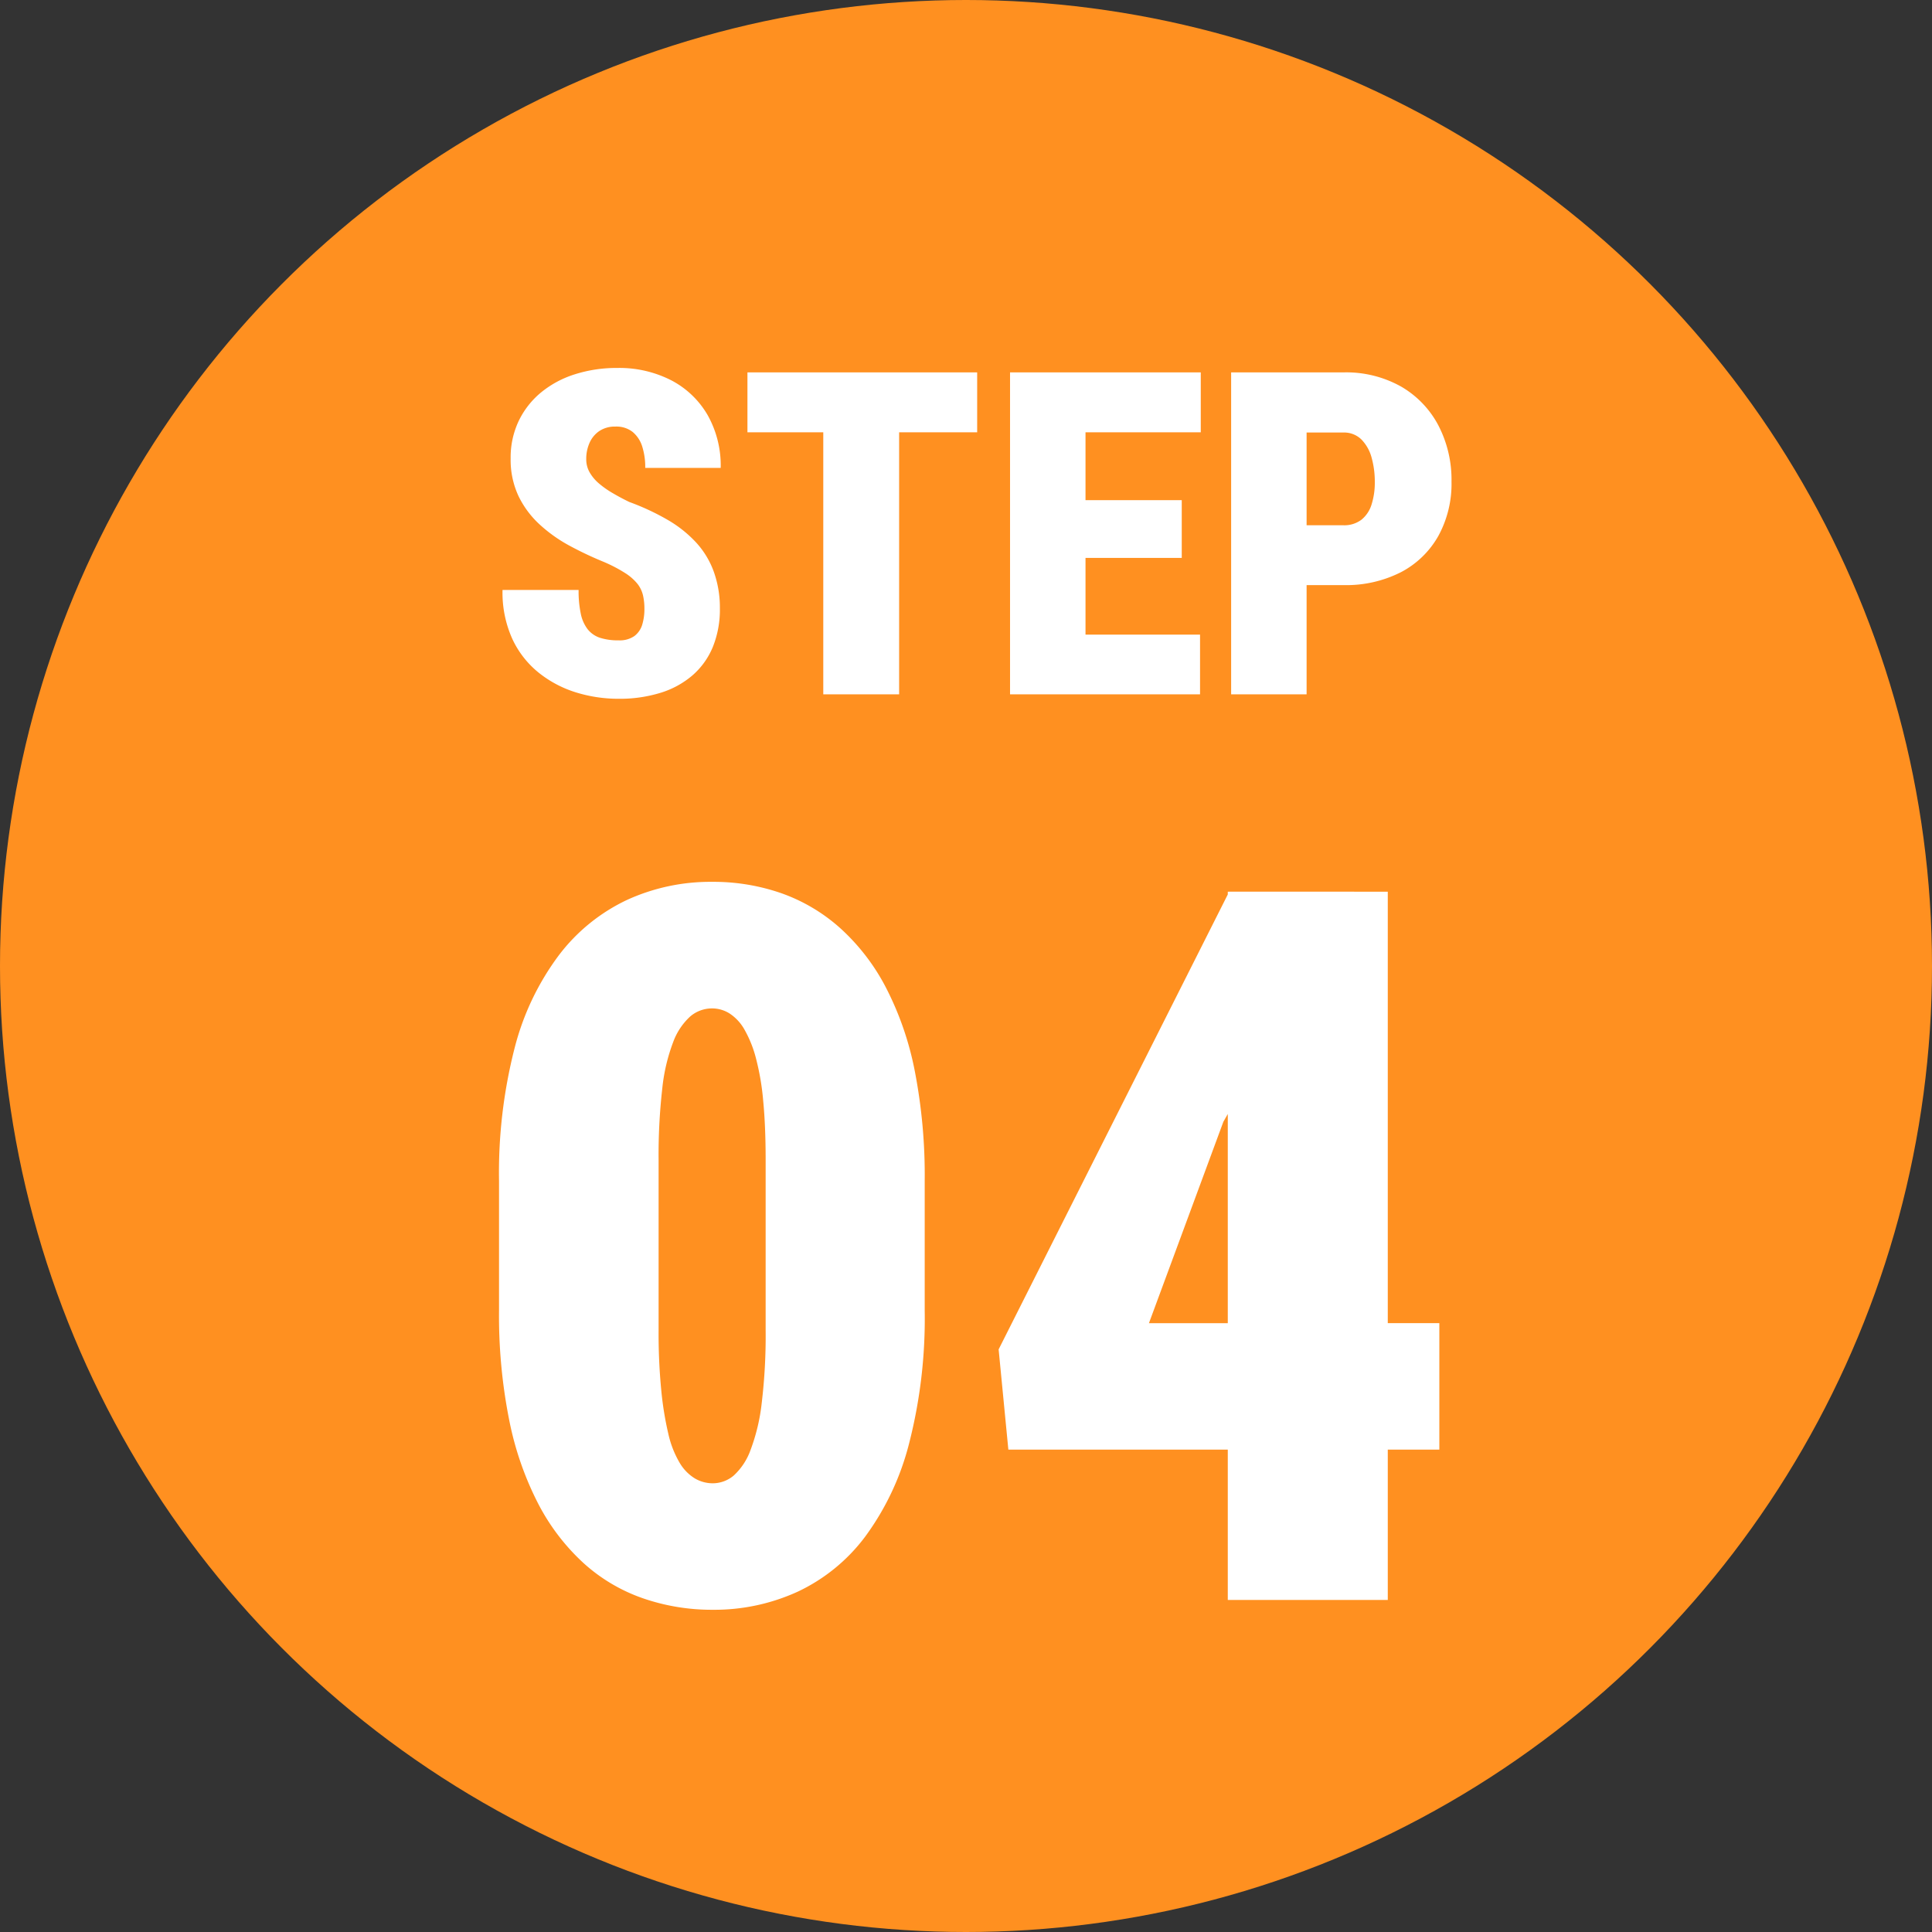
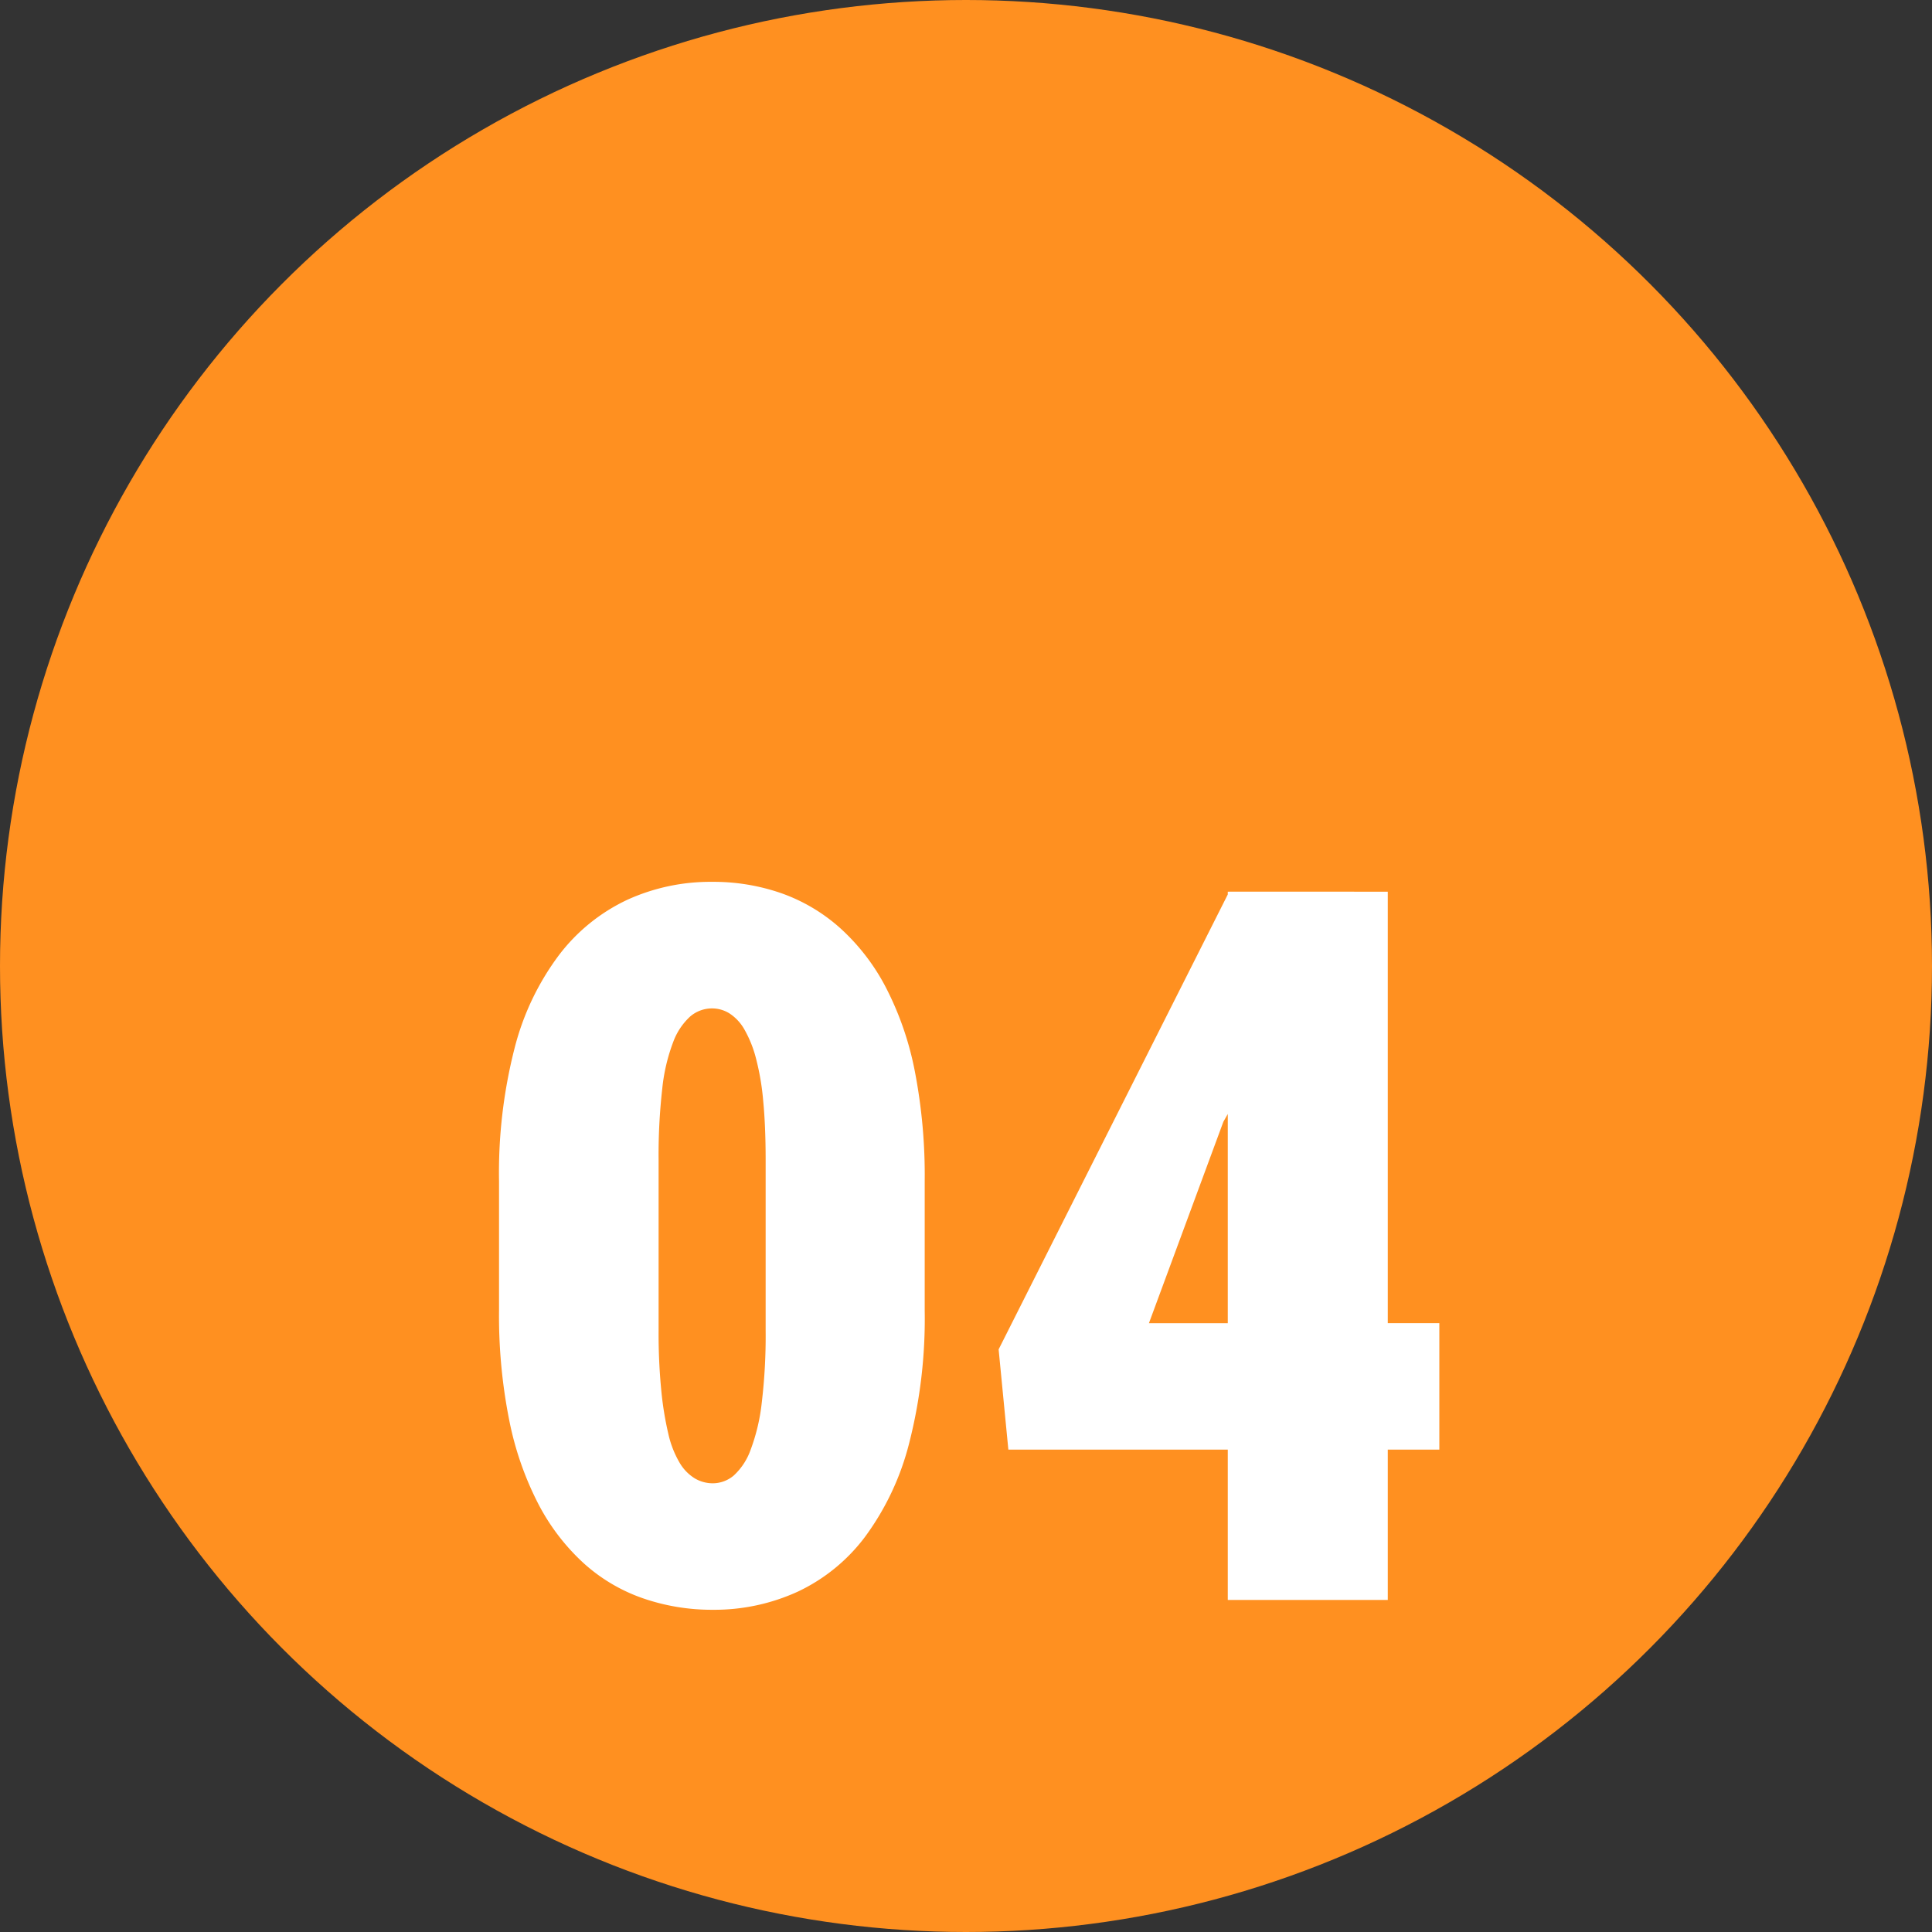
<svg xmlns="http://www.w3.org/2000/svg" width="64" height="64" viewBox="0 0 64 64">
  <rect x="0" y="0" width="64" height="64" fill="#333333" stroke="none" />
  <g id="flow_num04" transform="translate(-1687.853 -8212.665)">
    <g id="グループ_2524" data-name="グループ 2524" transform="translate(1547.853 -298.335)">
      <circle id="楕円形_1" data-name="楕円形 1" cx="32" cy="32" r="32" transform="translate(140 8511)" fill="#ff9020" />
-       <path id="パス_10029" data-name="パス 10029" d="M5.2-2.834a1.962,1.962,0,0,0-.048-.45.985.985,0,0,0-.183-.377,1.682,1.682,0,0,0-.406-.355,4.849,4.849,0,0,0-.725-.377,11.716,11.716,0,0,1-1.121-.531,4.891,4.891,0,0,1-.985-.7,3.121,3.121,0,0,1-.7-.937A2.824,2.824,0,0,1,.769-7.815a2.816,2.816,0,0,1,.267-1.241A2.793,2.793,0,0,1,1.776-10a3.34,3.34,0,0,1,1.117-.6A4.542,4.542,0,0,1,4.3-10.811a3.775,3.775,0,0,1,1.783.406,2.981,2.981,0,0,1,1.208,1.15A3.407,3.407,0,0,1,7.727-7.5h-2.5a2.246,2.246,0,0,0-.1-.71,1.021,1.021,0,0,0-.319-.483.871.871,0,0,0-.568-.176.924.924,0,0,0-.531.146.915.915,0,0,0-.326.392,1.3,1.3,0,0,0-.11.538.869.869,0,0,0,.11.436,1.39,1.39,0,0,0,.3.363,3.1,3.1,0,0,0,.454.322q.26.154.56.3a7.978,7.978,0,0,1,1.285.6,4.041,4.041,0,0,1,.941.754,2.874,2.874,0,0,1,.575.956A3.525,3.525,0,0,1,7.7-2.849a3.3,3.3,0,0,1-.231,1.274,2.507,2.507,0,0,1-.67.941,2.946,2.946,0,0,1-1.058.582,4.575,4.575,0,0,1-1.4.2,4.76,4.76,0,0,1-1.4-.209A3.746,3.746,0,0,1,1.71-.707,3.127,3.127,0,0,1,.828-1.827,3.725,3.725,0,0,1,.5-3.457h2.52a3.633,3.633,0,0,0,.073.791,1.248,1.248,0,0,0,.231.516.87.87,0,0,0,.406.278,1.94,1.94,0,0,0,.615.084.845.845,0,0,0,.524-.143.739.739,0,0,0,.26-.381A1.775,1.775,0,0,0,5.2-2.834Zm8.438-7.83V0H11.125V-10.664Zm2.585,0v1.985H8.613v-1.985Zm7.383,8.687V0H18.94V-1.978Zm-3.794-8.687V0h-2.5V-10.664ZM23-6.431v1.912H18.94V-6.431Zm.63-4.233v1.985H18.94v-1.985Zm4.724,7.046H26.221V-5.6h2.131a.943.943,0,0,0,.6-.183,1.041,1.041,0,0,0,.337-.509,2.371,2.371,0,0,0,.106-.736,2.964,2.964,0,0,0-.106-.813,1.362,1.362,0,0,0-.337-.6.817.817,0,0,0-.6-.231H27.136V0h-2.5V-10.664h3.721a3.715,3.715,0,0,1,1.908.469A3.215,3.215,0,0,1,31.5-8.91a3.9,3.9,0,0,1,.436,1.864,3.593,3.593,0,0,1-.436,1.8,3.032,3.032,0,0,1-1.238,1.2A4,4,0,0,1,28.352-3.618Z" transform="translate(156.147 8534)" fill="#fff" />
      <path id="パス_10030" data-name="パス 10030" d="M15.485-13.874v4.286a16.65,16.65,0,0,1-.516,4.4,8.9,8.9,0,0,1-1.458,3.094A5.961,5.961,0,0,1,11.279-.274a6.635,6.635,0,0,1-2.82.6A6.983,6.983,0,0,1,6.147-.056a5.718,5.718,0,0,1-1.958-1.16,7.083,7.083,0,0,1-1.5-1.958,10.477,10.477,0,0,1-.967-2.78,17.681,17.681,0,0,1-.338-3.634v-4.286A16.629,16.629,0,0,1,1.9-18.281a8.731,8.731,0,0,1,1.474-3.086,6.093,6.093,0,0,1,2.248-1.821,6.635,6.635,0,0,1,2.82-.6,6.842,6.842,0,0,1,2.3.379,5.838,5.838,0,0,1,1.95,1.16A7,7,0,0,1,14.2-20.287a10.291,10.291,0,0,1,.959,2.78A18.1,18.1,0,0,1,15.485-13.874ZM10.216-8.927v-5.64q0-1.128-.081-1.966a8.385,8.385,0,0,0-.242-1.418,3.854,3.854,0,0,0-.379-.943,1.532,1.532,0,0,0-.491-.532,1.086,1.086,0,0,0-.58-.169,1.11,1.11,0,0,0-.725.266,2.148,2.148,0,0,0-.564.846,6.082,6.082,0,0,0-.363,1.547,19.545,19.545,0,0,0-.121,2.369v5.64a19.4,19.4,0,0,0,.089,1.99A10.8,10.8,0,0,0,6.993-5.5a3.31,3.31,0,0,0,.371.951,1.487,1.487,0,0,0,.508.524,1.169,1.169,0,0,0,.588.161,1.078,1.078,0,0,0,.7-.258,2.119,2.119,0,0,0,.556-.846,6.432,6.432,0,0,0,.371-1.563A18.684,18.684,0,0,0,10.216-8.927Zm22.317-.242v4.189H18.256L17.934-8.3l7.638-15.163h4.141l-4.334,7.622L22.913-9.168ZM30.825-23.461V0h-5.3V-23.461Z" transform="translate(155.147 8564)" fill="#fff" />
    </g>
  </g>
</svg>